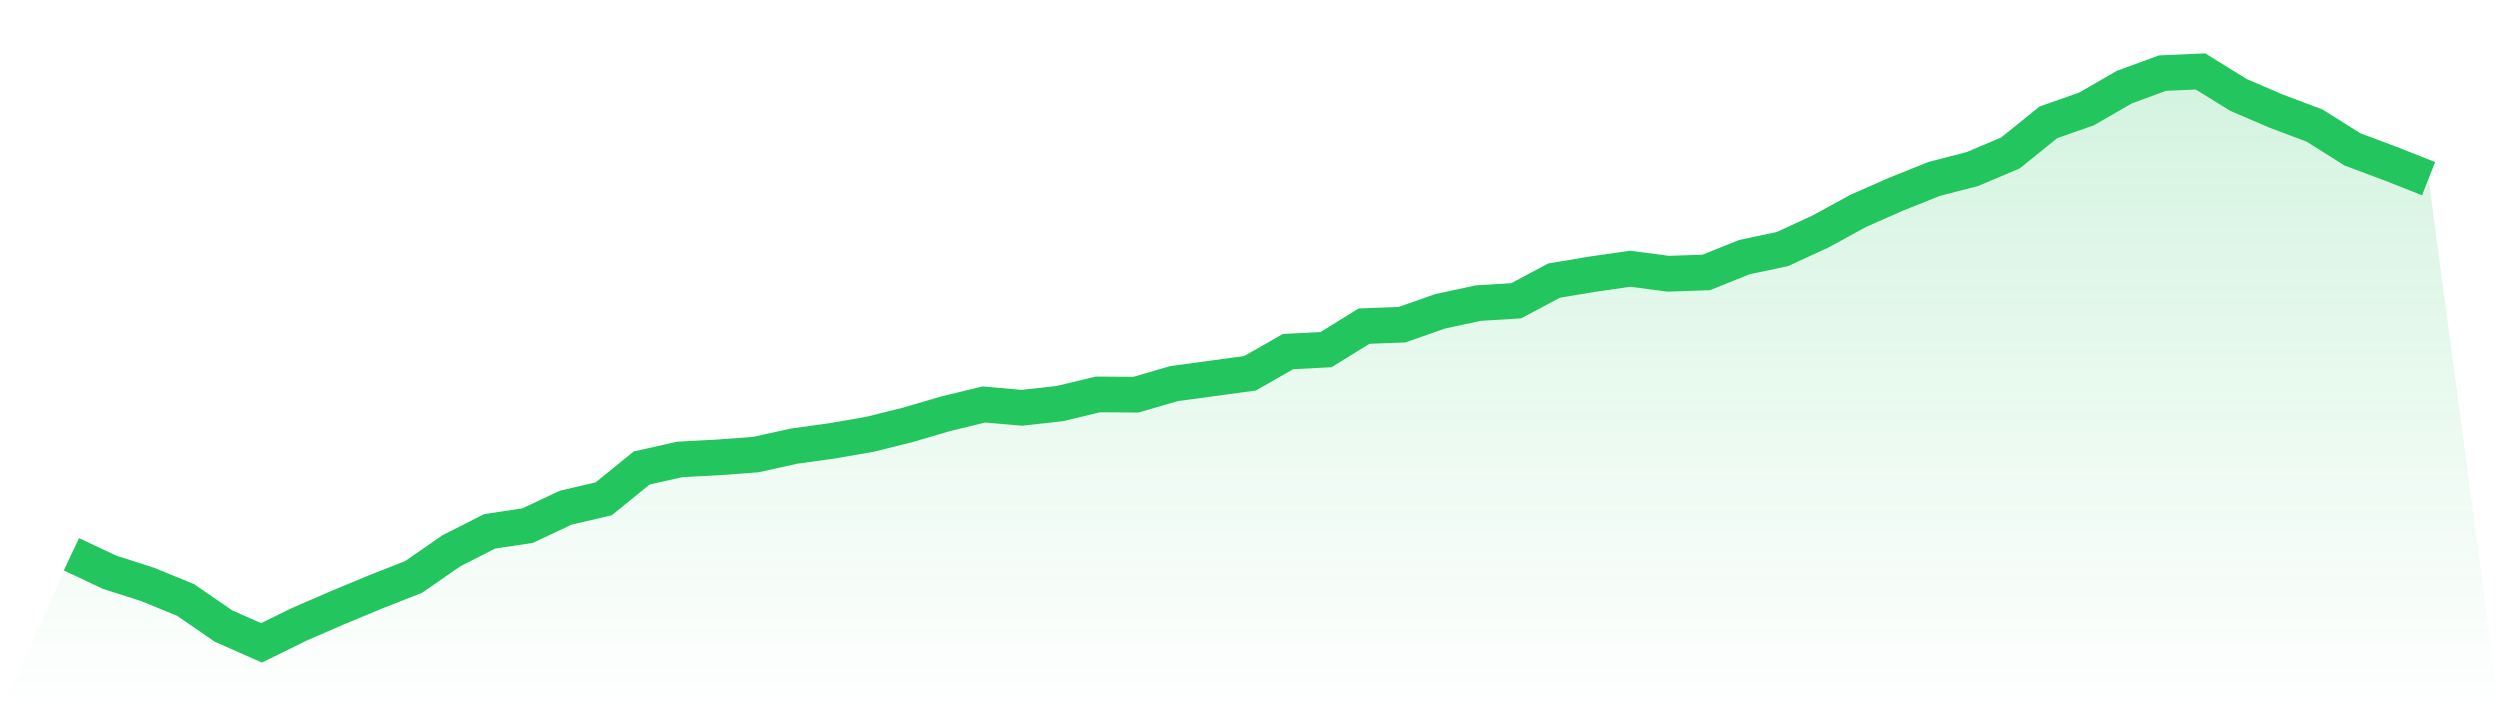
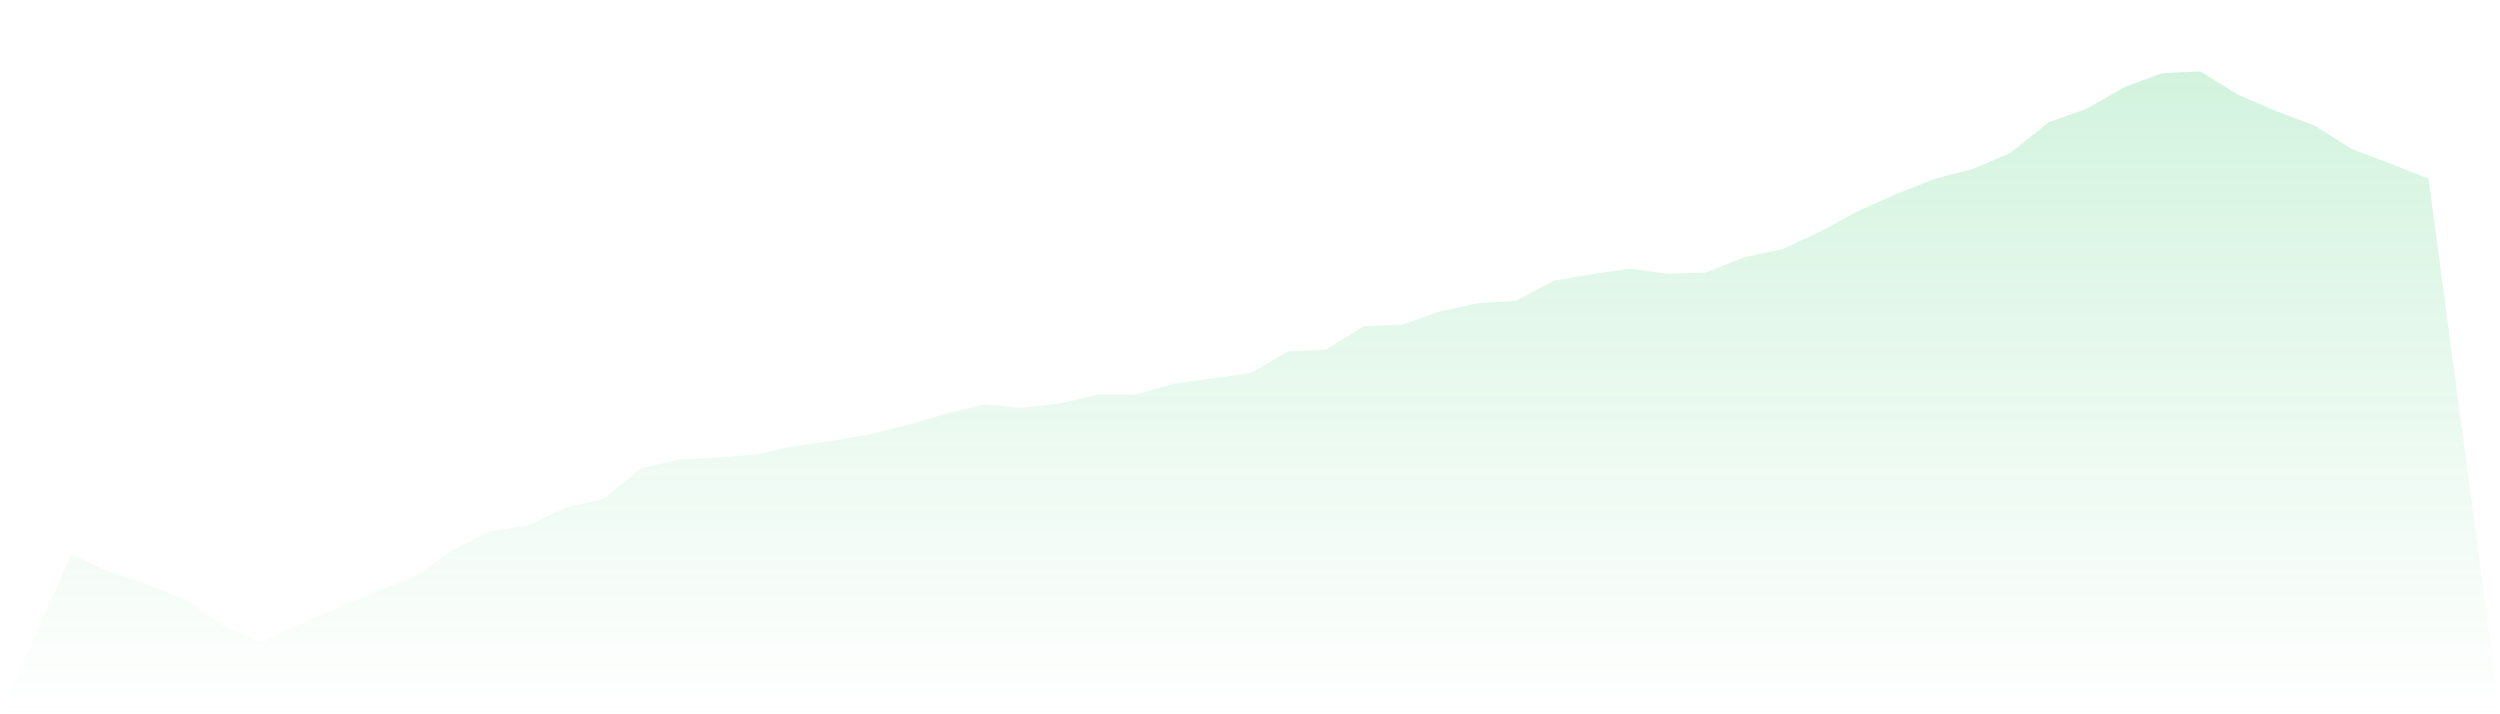
<svg xmlns="http://www.w3.org/2000/svg" viewBox="0 0 140 40">
  <defs>
    <linearGradient id="gradient" x1="0" x2="0" y1="0" y2="1">
      <stop offset="0%" stop-color="#22c55e" stop-opacity="0.2" />
      <stop offset="100%" stop-color="#22c55e" stop-opacity="0" />
    </linearGradient>
  </defs>
  <path d="M4,31.039 L4,31.039 L6.129,32.043 L8.258,32.724 L10.387,33.595 L12.516,35.058 L14.645,36 L16.774,34.954 L18.903,34.031 L21.032,33.146 L23.161,32.308 L25.29,30.836 L27.419,29.756 L29.548,29.434 L31.677,28.431 L33.806,27.934 L35.935,26.206 L38.065,25.728 L40.194,25.614 L42.323,25.458 L44.452,24.985 L46.581,24.691 L48.71,24.322 L50.839,23.792 L52.968,23.167 L55.097,22.651 L57.226,22.836 L59.355,22.599 L61.484,22.088 L63.613,22.102 L65.742,21.482 L67.871,21.193 L70,20.904 L72.129,19.688 L74.258,19.579 L76.387,18.263 L78.516,18.182 L80.645,17.434 L82.774,16.975 L84.903,16.843 L87.032,15.711 L89.161,15.356 L91.29,15.049 L93.419,15.328 L95.548,15.257 L97.677,14.4 L99.806,13.95 L101.935,12.97 L104.065,11.806 L106.194,10.869 L108.323,10.017 L110.452,9.467 L112.581,8.568 L114.71,6.85 L116.839,6.102 L118.968,4.876 L121.097,4.095 L123.226,4 L125.355,5.316 L127.484,6.23 L129.613,7.03 L131.742,8.369 L133.871,9.164 L136,10.007 L140,40 L0,40 z" fill="url(#gradient)" />
-   <path d="M4,31.039 L4,31.039 L6.129,32.043 L8.258,32.724 L10.387,33.595 L12.516,35.058 L14.645,36 L16.774,34.954 L18.903,34.031 L21.032,33.146 L23.161,32.308 L25.29,30.836 L27.419,29.756 L29.548,29.434 L31.677,28.431 L33.806,27.934 L35.935,26.206 L38.065,25.728 L40.194,25.614 L42.323,25.458 L44.452,24.985 L46.581,24.691 L48.71,24.322 L50.839,23.792 L52.968,23.167 L55.097,22.651 L57.226,22.836 L59.355,22.599 L61.484,22.088 L63.613,22.102 L65.742,21.482 L67.871,21.193 L70,20.904 L72.129,19.688 L74.258,19.579 L76.387,18.263 L78.516,18.182 L80.645,17.434 L82.774,16.975 L84.903,16.843 L87.032,15.711 L89.161,15.356 L91.29,15.049 L93.419,15.328 L95.548,15.257 L97.677,14.4 L99.806,13.95 L101.935,12.97 L104.065,11.806 L106.194,10.869 L108.323,10.017 L110.452,9.467 L112.581,8.568 L114.71,6.85 L116.839,6.102 L118.968,4.876 L121.097,4.095 L123.226,4 L125.355,5.316 L127.484,6.23 L129.613,7.03 L131.742,8.369 L133.871,9.164 L136,10.007" fill="none" stroke="#22c55e" stroke-width="2" />
</svg>